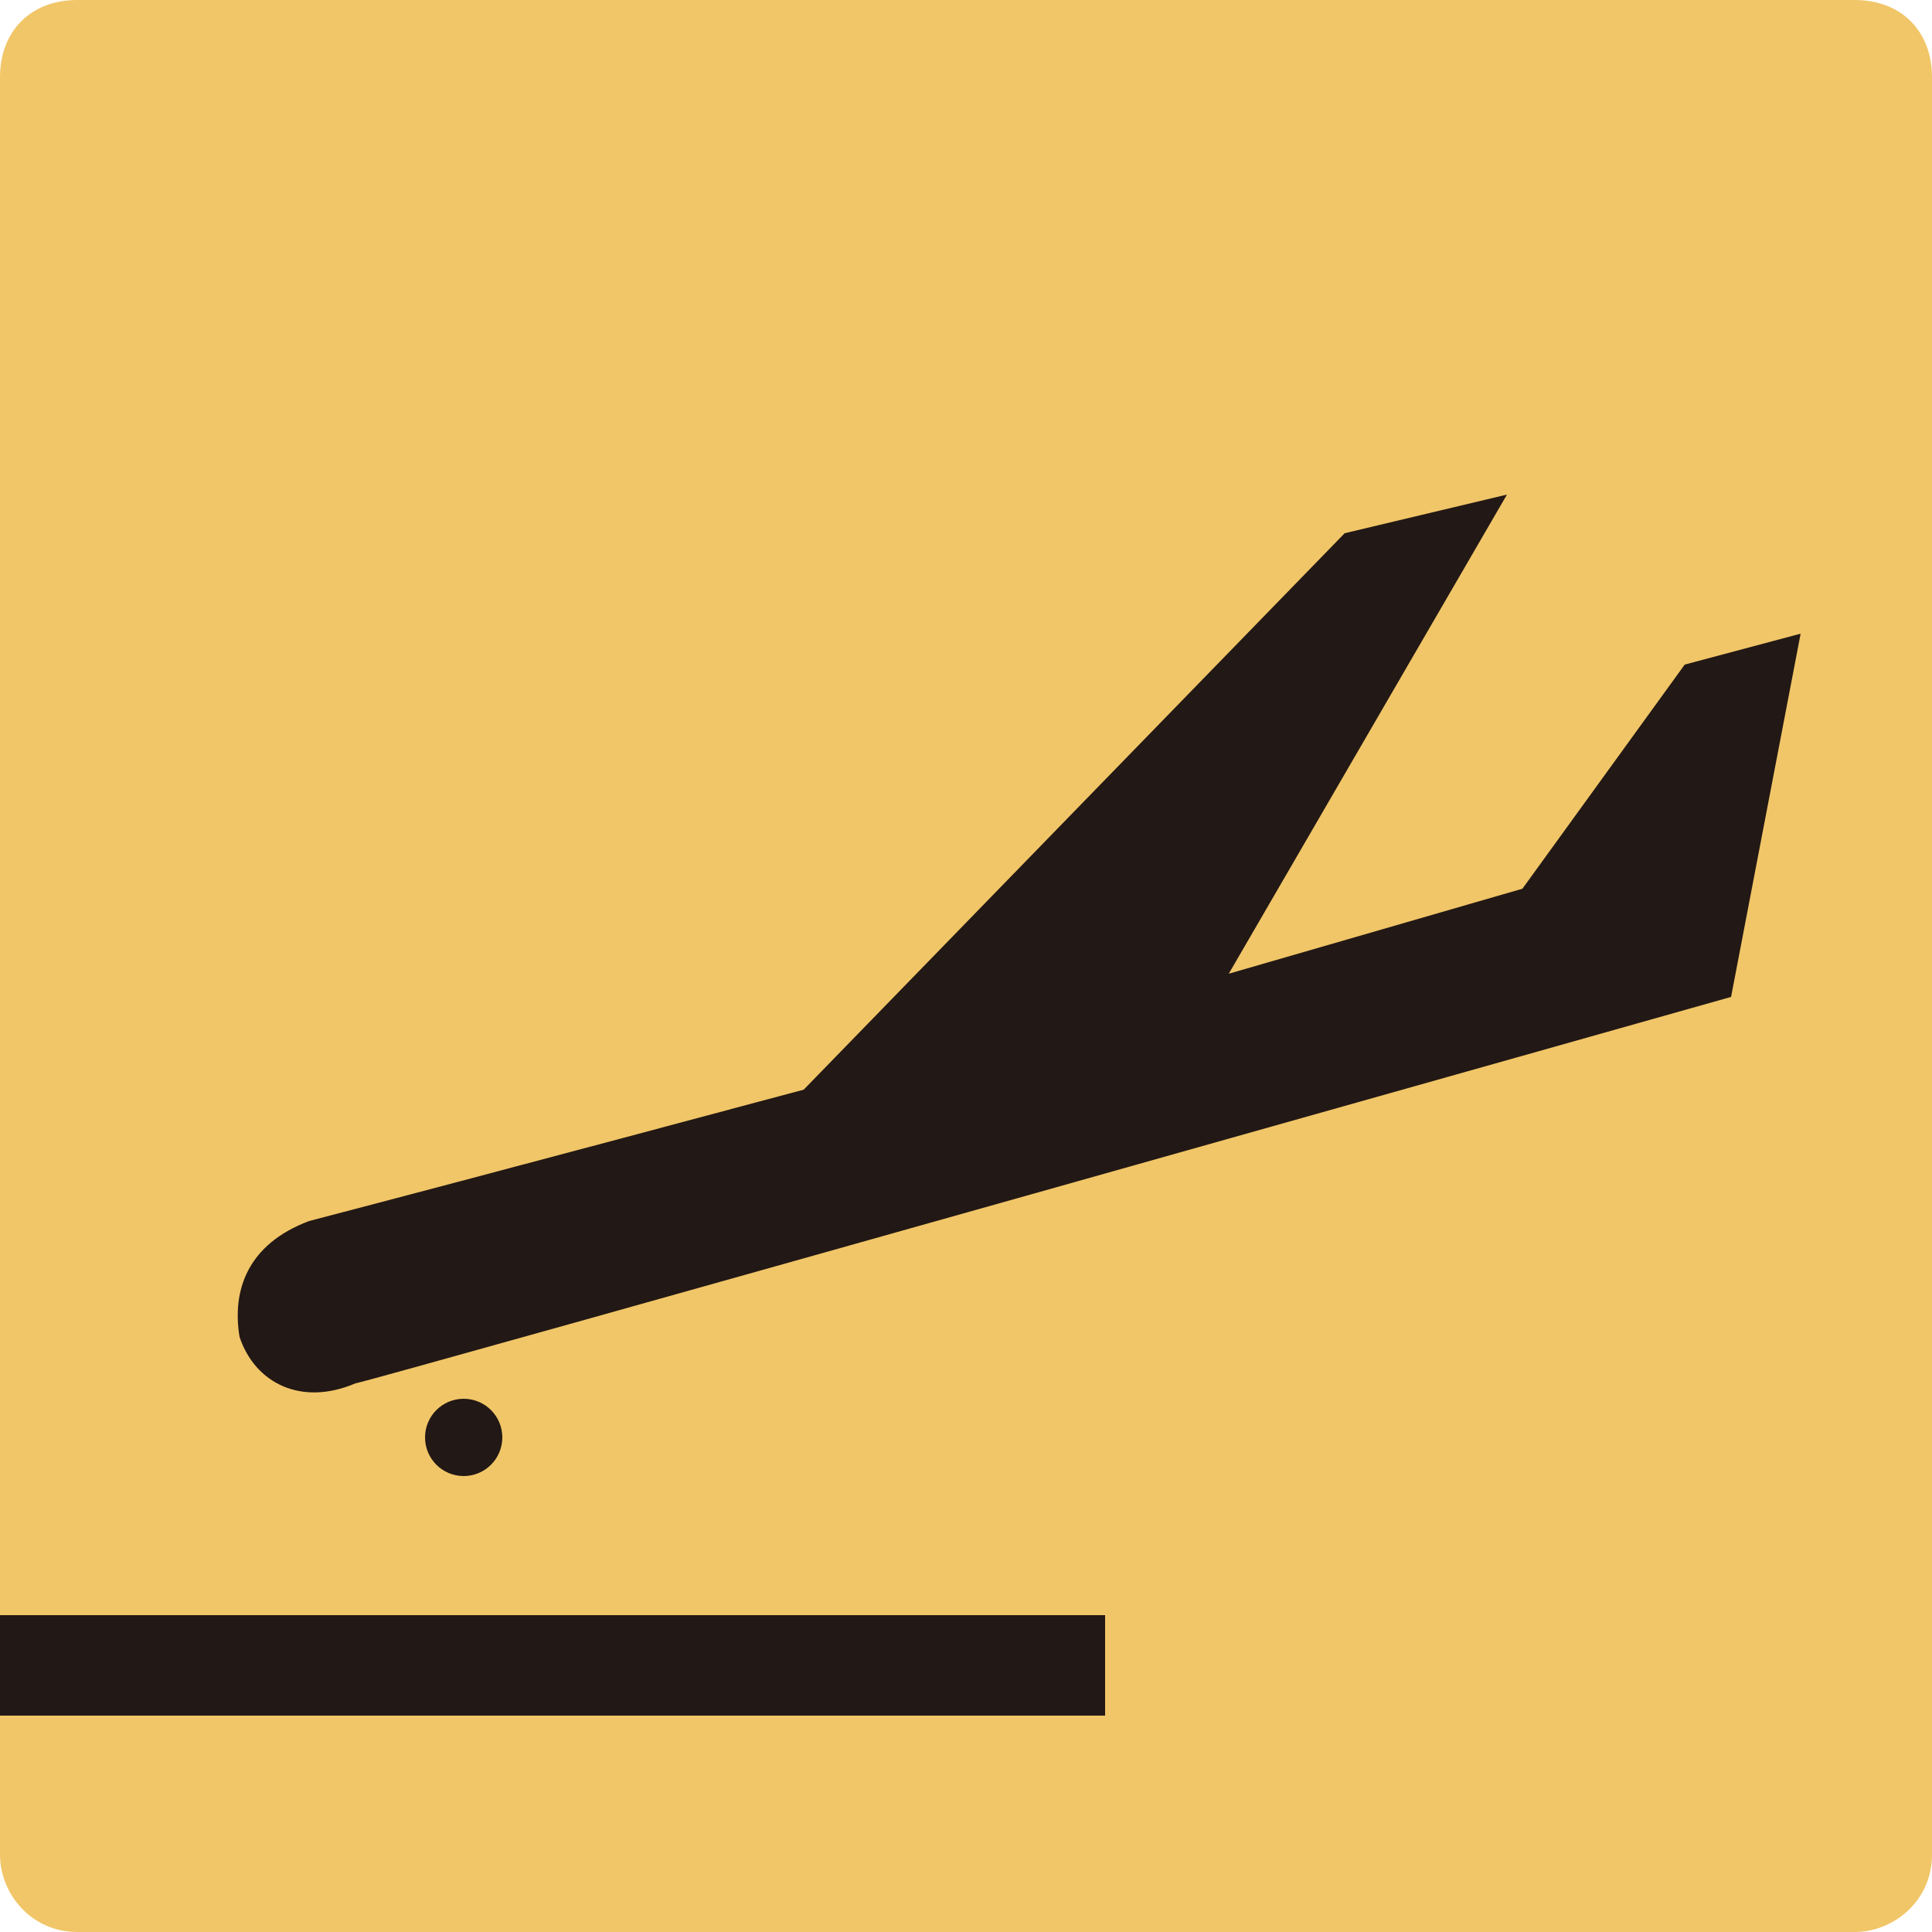
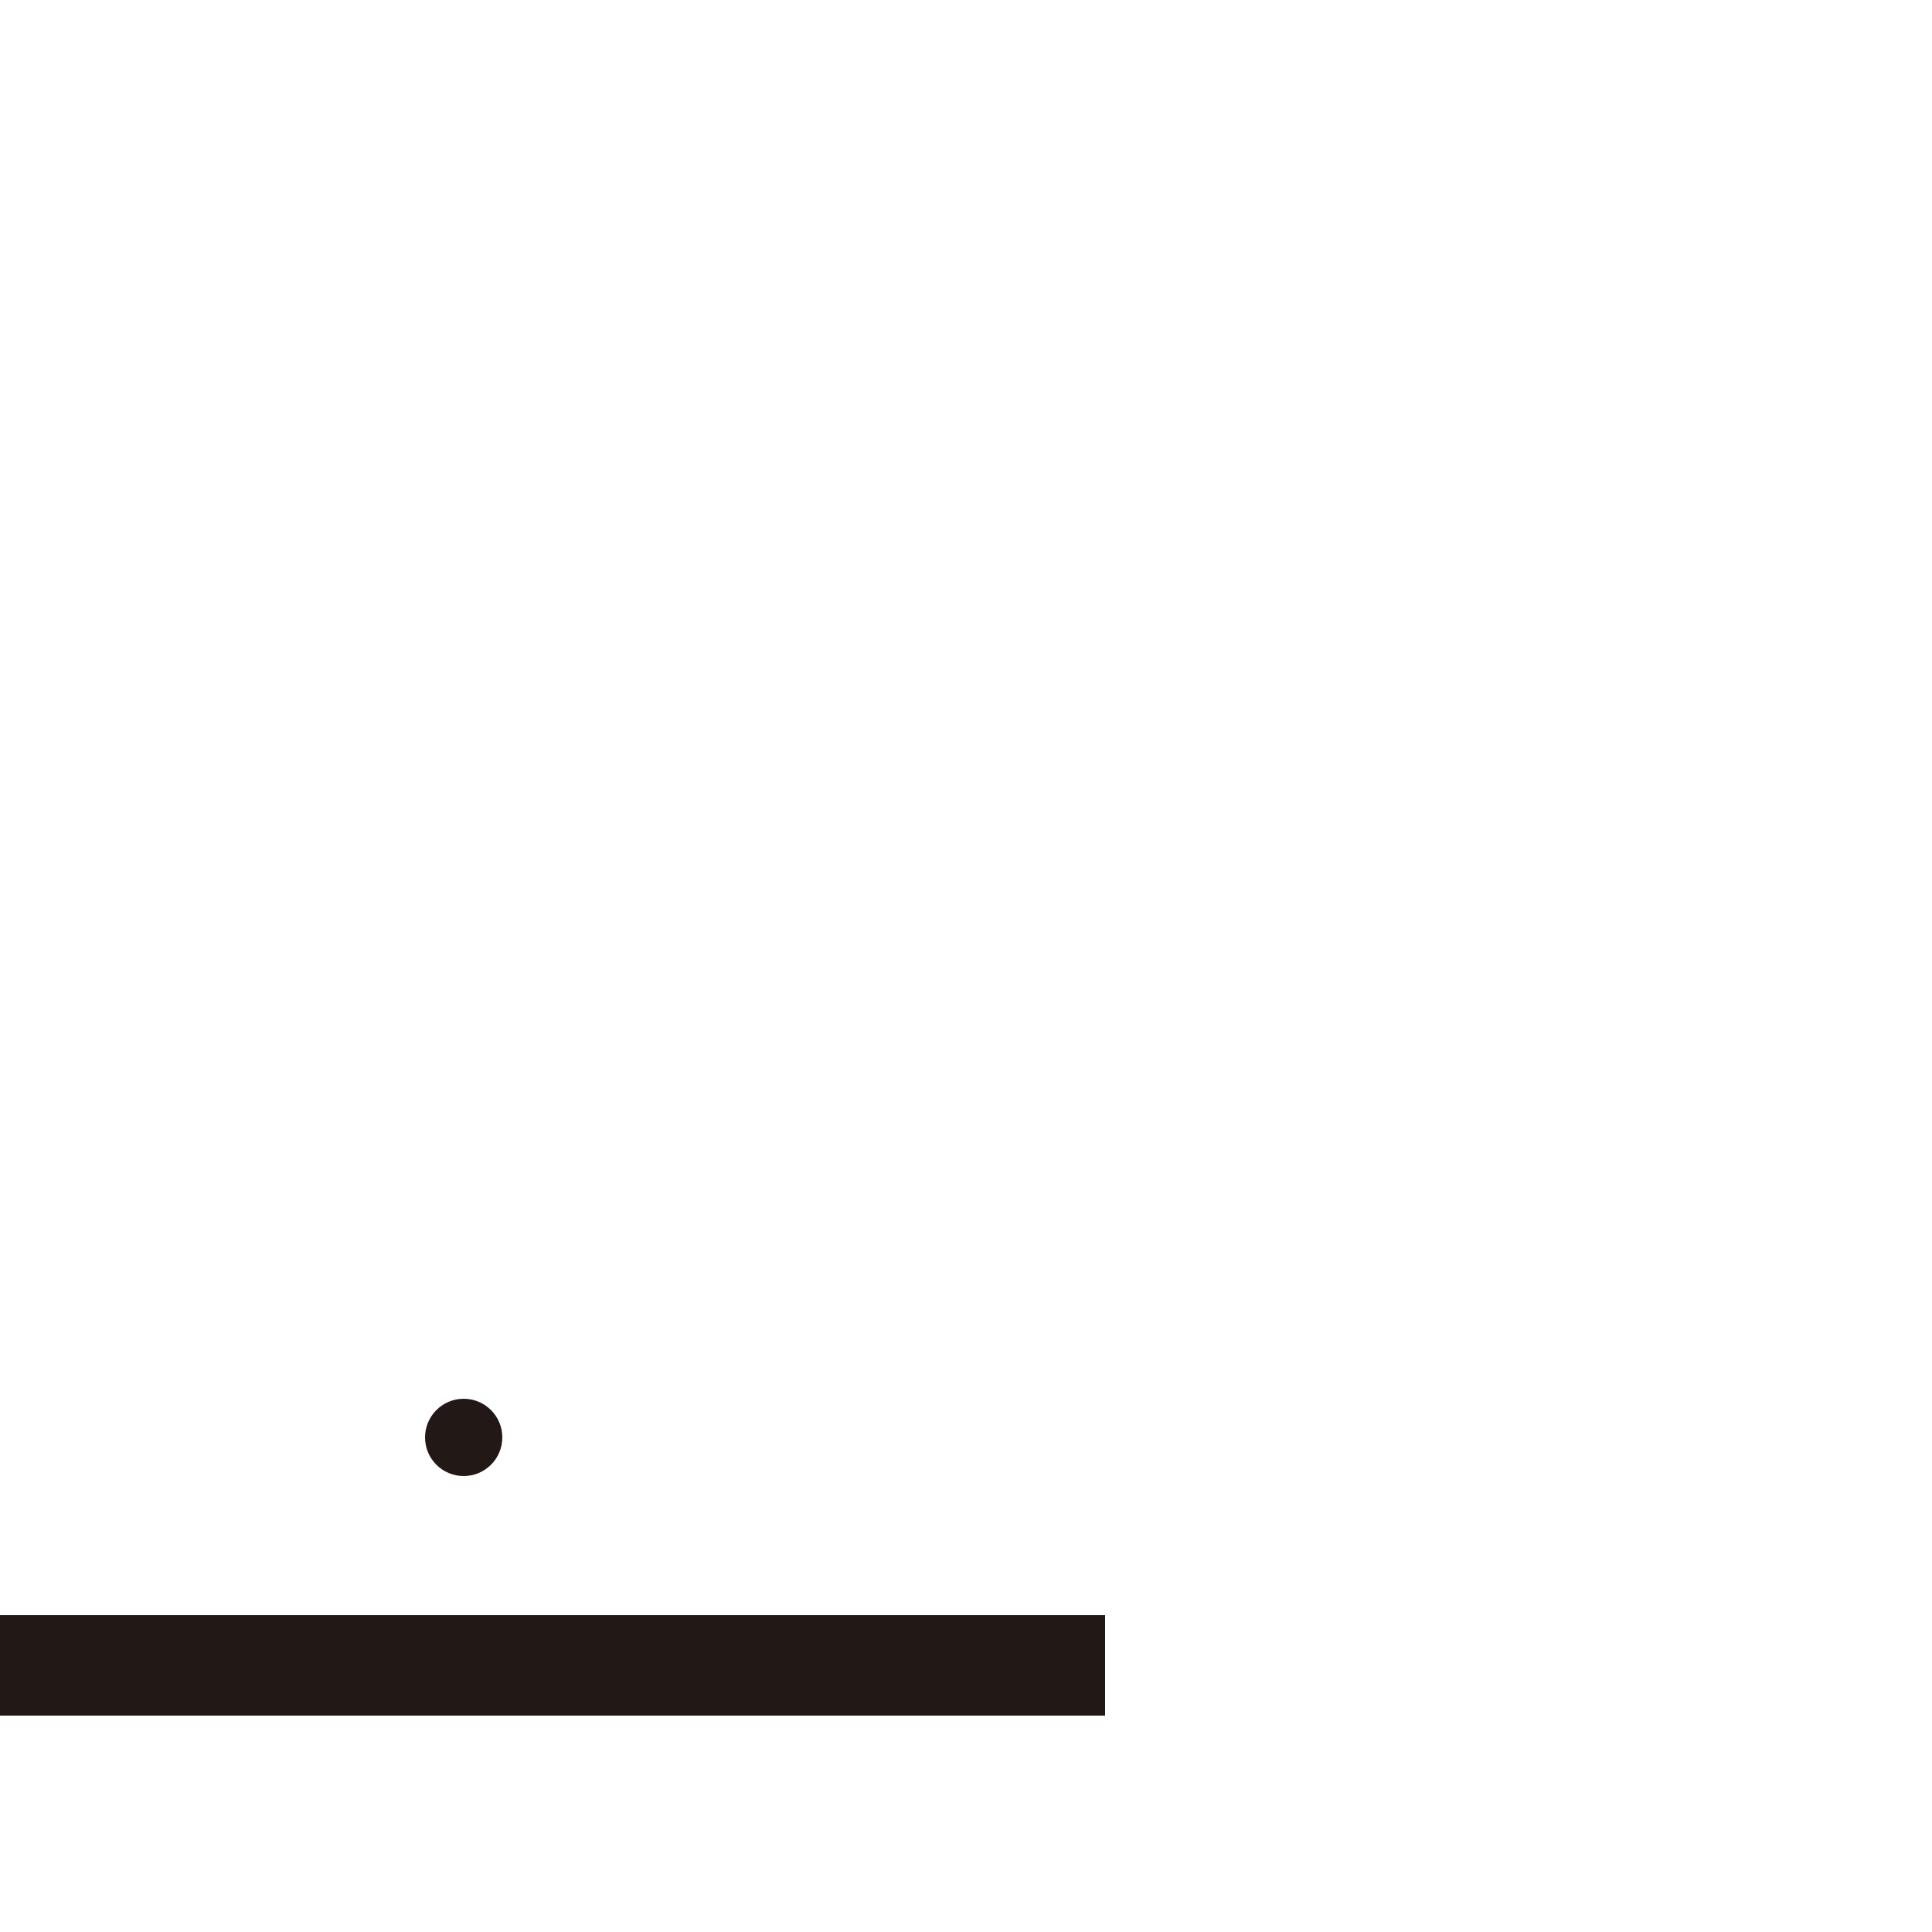
<svg xmlns="http://www.w3.org/2000/svg" version="1.1" id="レイヤー_1" x="0px" y="0px" viewBox="0 0 25 25" enable-background="new 0 0 25 25" xml:space="preserve">
  <g>
-     <path fill="#F1C668" d="M24,0H1C0.4,0,0,0.4,0,1V24c0,0.5,0.4,1,1,1H24c0.5,0,1-0.4,1-1V1C25,0.4,24.6,0,24,0z" />
    <g>
      <rect y="20.9" fill-rule="evenodd" clip-rule="evenodd" fill="#221815" width="14.3" height="1.3" />
-       <path fill-rule="evenodd" clip-rule="evenodd" fill="#221815" d="M21.8,8.6l-2.1,2.9l-3.8,1.1l3.6-6.2l-2.1,0.5l-7,7.2    c0,0-4.1,1.1-6.4,1.7c-0.8,0.3-1,0.9-0.9,1.5c0.2,0.6,0.8,0.9,1.5,0.6c0.1,0,17.8-5,17.8-5l0.9-4.7L21.8,8.6z" />
      <circle fill-rule="evenodd" clip-rule="evenodd" fill="#221815" cx="6" cy="18.6" r="0.5" />
    </g>
  </g>
</svg>